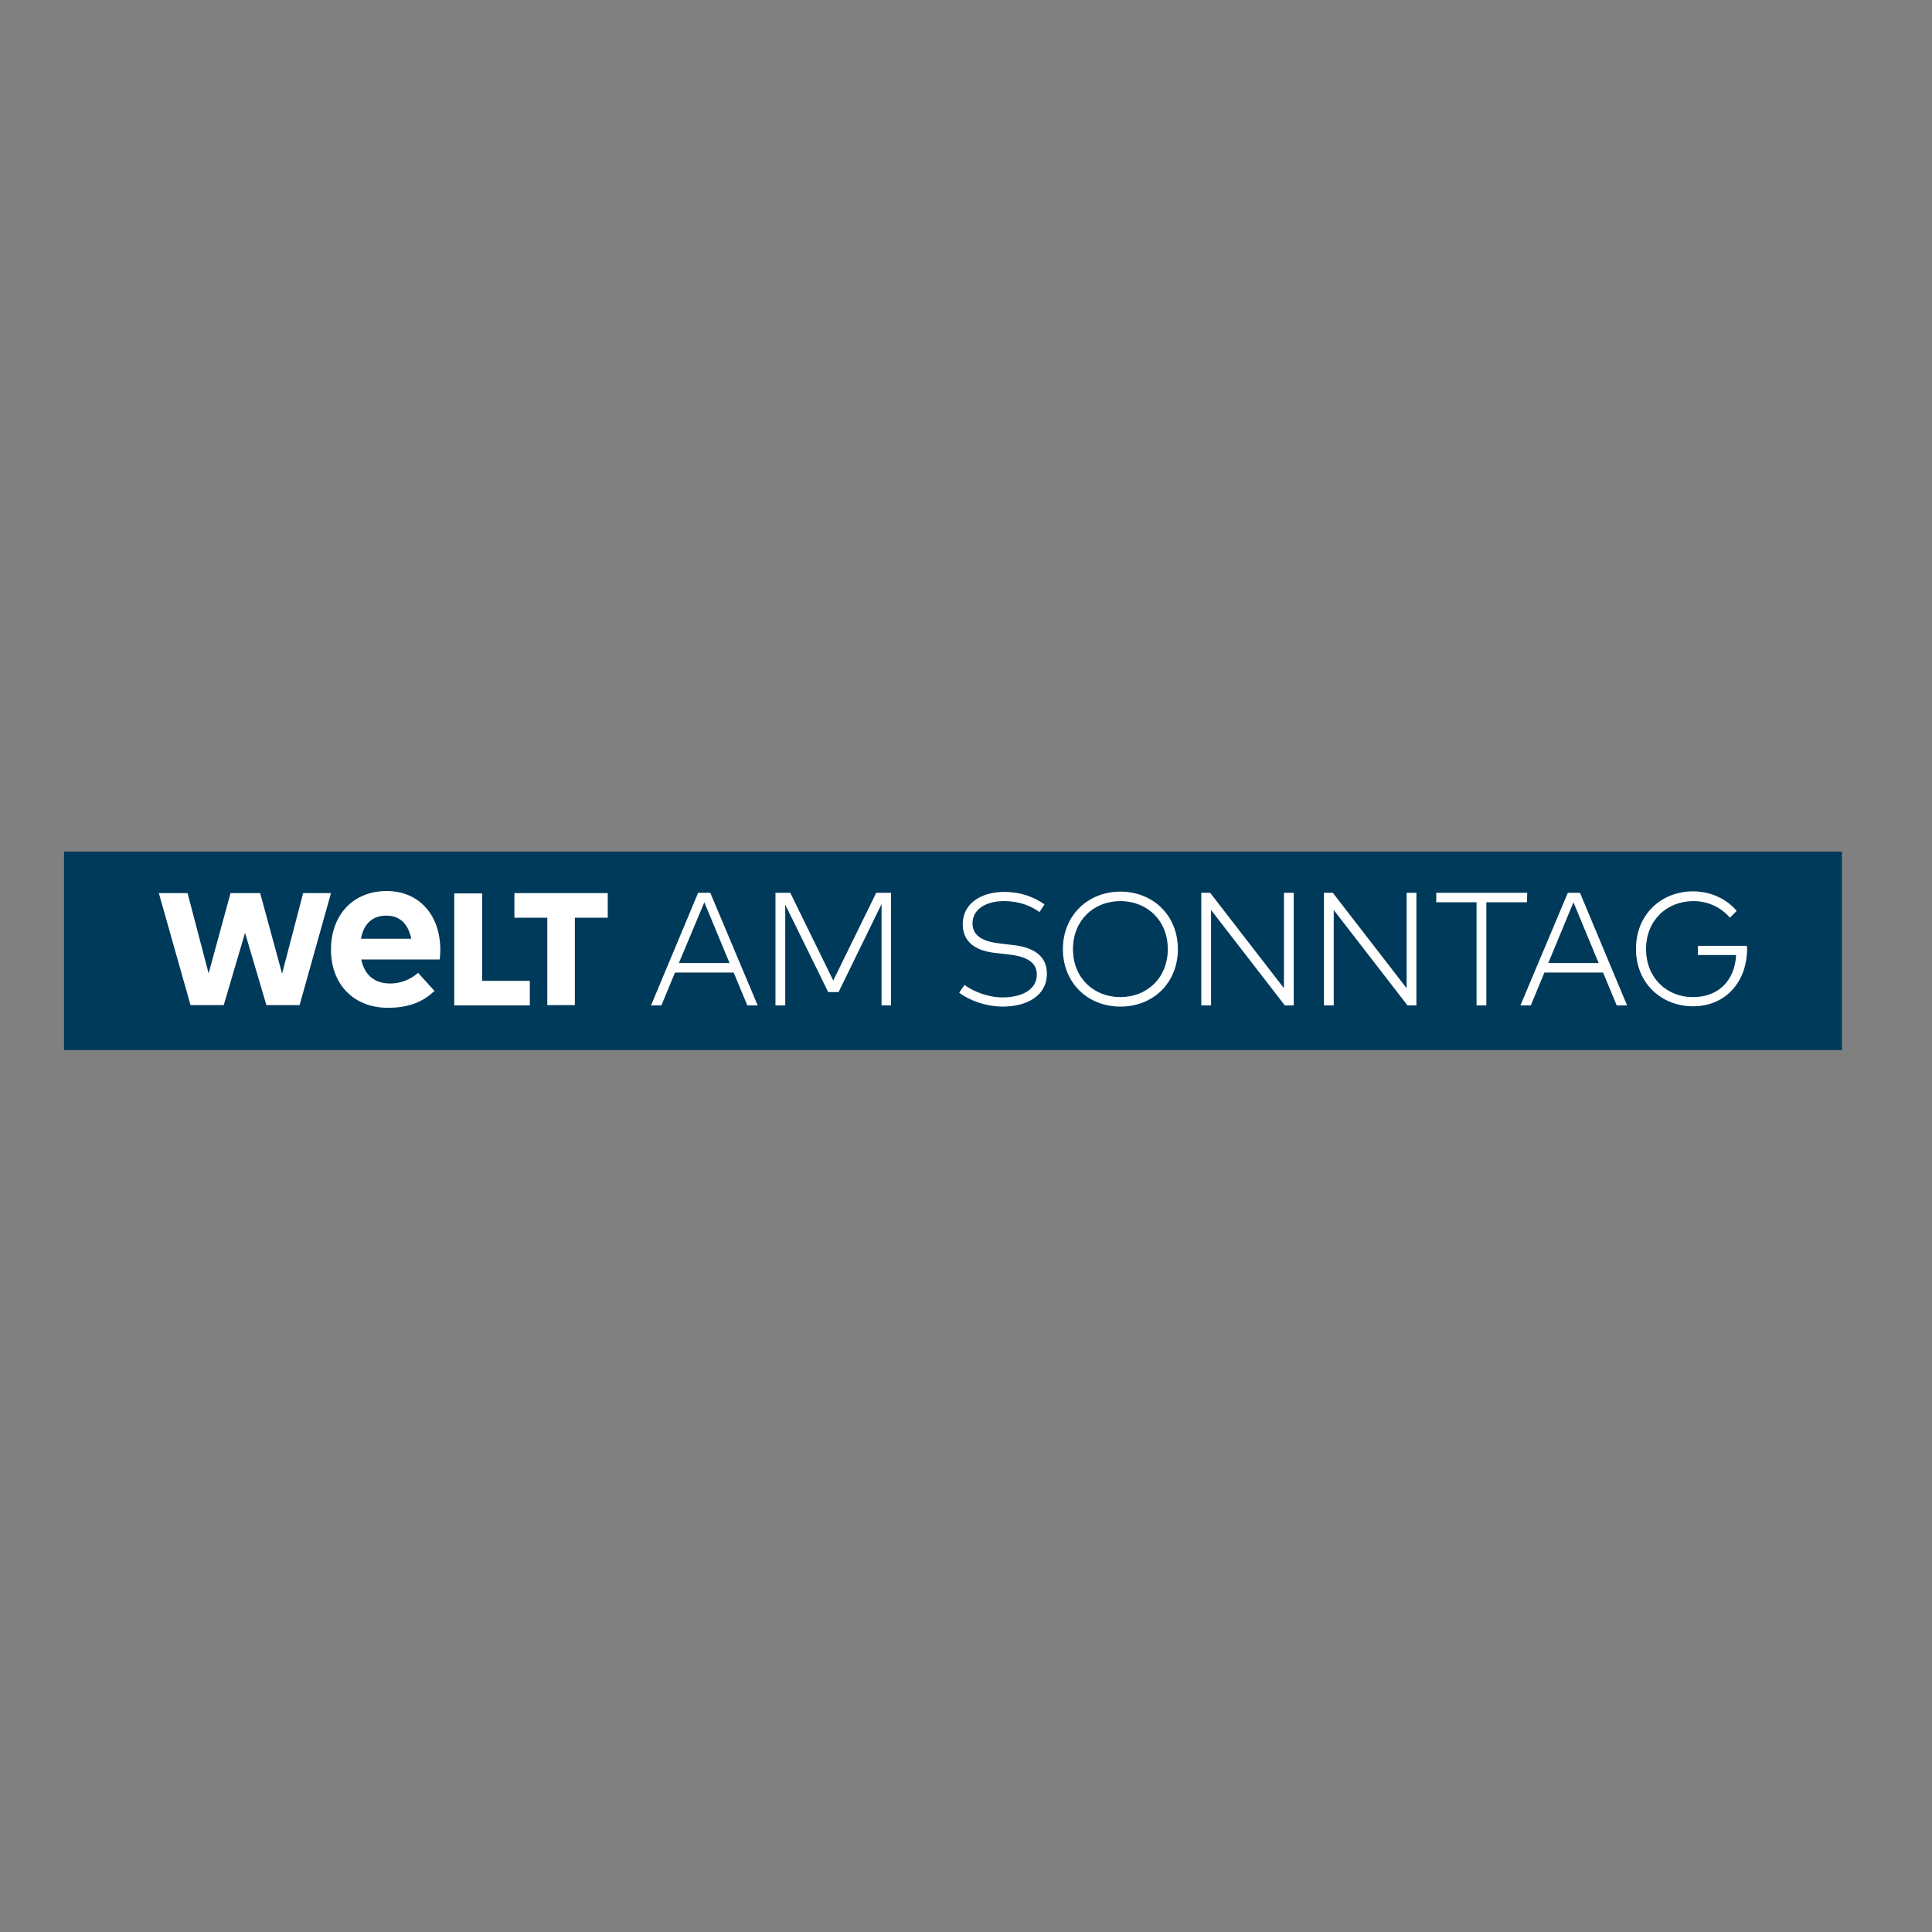
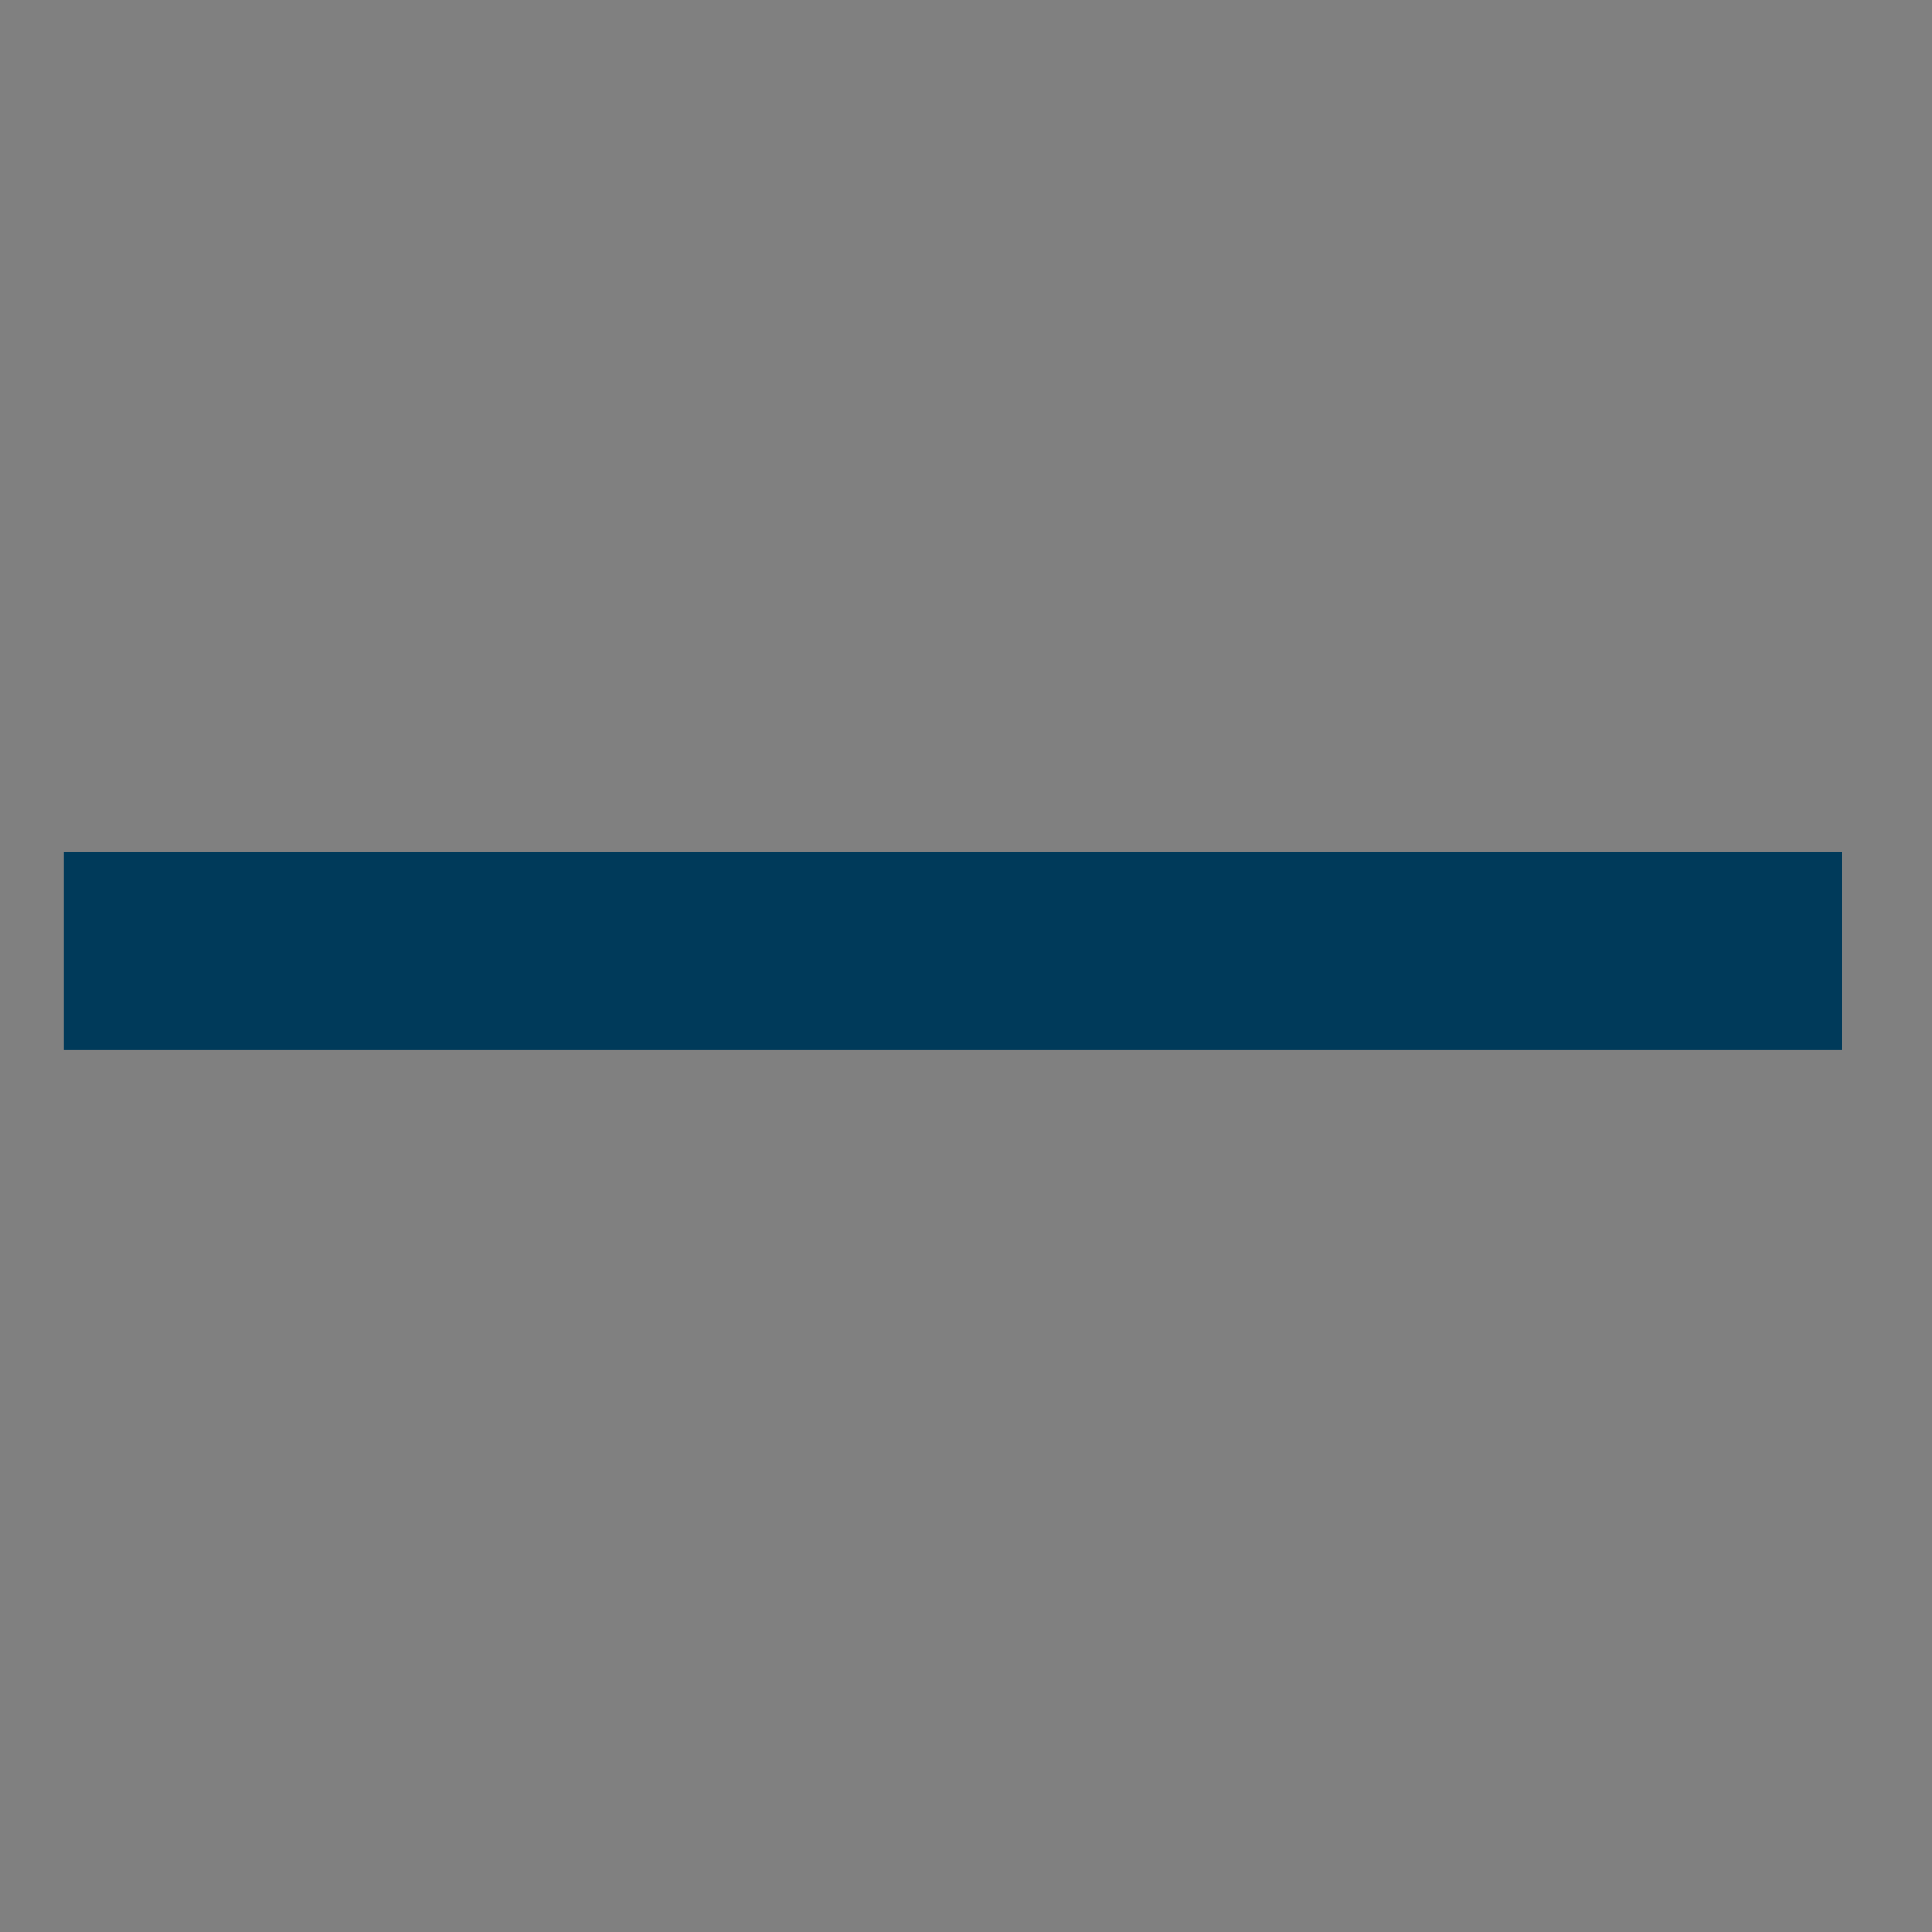
<svg xmlns="http://www.w3.org/2000/svg" xml:space="preserve" style="enable-background:new -153 -46 652 652;" viewBox="-153 -46 652 652" y="0px" x="0px" id="layer" version="1.1">
  <rect x="-153" y="-46" width="652" height="652" fill="#808080" stroke="none" />
  <style type="text/css">
	.st0{fill:#003A5A;}
	.st1{fill:#FFFFFF;}
</style>
  <path d="M-131.4,241.4v67h600v-67h-300H-131.4z" class="st0" />
-   <path d="M102.7,293.3h-3.5l-4.6-11.1H74.8l-4.6,11.1h-3.5l15.9-38h4.1L102.7,293.3z M76.1,279h17.1l-8.5-20.5L76.1,279z   M147.7,293.3v-38h-5l-14.5,29.6l-14.5-29.6h-5v38h3.3v-34l14.5,29.5h3.5l14.5-29.7v34.2H147.7z M197.8,261.8l1.7-2.6  c-3.3-2.3-7.7-4.2-13.6-4.2c-7.8,0-14,3.9-14,10.9c0,5.9,4.2,9,11.1,9.7l4.3,0.5c6.3,0.7,9.6,2.7,9.6,6.8c0,5.1-5.1,7.7-11.5,7.7  c-5.3,0-10.2-2.2-12.9-4.2l-1.8,2.6c3.4,2.6,9,4.7,14.7,4.7c8.2,0,14.9-3.7,14.9-11.1c0-6.3-4.9-9-11.7-9.7l-4.1-0.5  c-6.5-0.7-9.3-3-9.3-6.8c0-4.7,4.5-7.5,10.6-7.5C191,258.1,194.9,259.7,197.8,261.8L197.8,261.8z M209.1,274.3c0-9.7,7-16.2,16-16.2  c9,0,16,6.5,16,16.2c0,9.7-7,16.2-16,16.2C216.1,290.5,209.1,284,209.1,274.3z M244.5,274.3c0-11.4-8.4-19.4-19.4-19.4  s-19.4,8.1-19.4,19.4c0,11.4,8.4,19.4,19.4,19.4C236.2,293.7,244.5,285.7,244.5,274.3z M283.6,293.3v-38h-3.3v32.2l-24.9-32.2h-3v38  h3.3v-32.2l24.9,32.2C280.6,293.3,283.6,293.3,283.6,293.3z M325,293.3v-38h-3.3v32.2l-24.9-32.2h-3v38h3.3v-32.2l24.9,32.2  C322.1,293.3,325,293.3,325,293.3z M362.3,258.5l0.1-3.2h-30.7v3.2h13.6v34.8h3.3v-34.8H362.3z M369.5,279l8.5-20.5l8.5,20.5H369.5z   M396.1,293.3l-15.9-38h-4.1l-16,38h3.5l4.6-11.1H388l4.6,11.1H396.1L396.1,293.3z M433.1,261.4c-3.5-4.1-8.7-6.5-14.6-6.6  c-11.1,0-19.4,8-19.4,19.4c0,12.1,9.1,19.4,19.2,19.4c11.2,0,18.3-8.4,18.3-19.5c0-0.3,0-0.5-0.1-0.9H420v3.1h12.9  c-0.5,8.7-6,14.2-14.6,14.2c-8.8,0-15.8-6.5-15.8-16.2c0-9.7,7-16.2,16-16.2c5,0,9.4,2.2,12.3,5.6L433.1,261.4z M31.7,293.2v-29.5  H20.6v-8.3h31.5v8.3H41v29.5H31.7z M25.8,293.2V285H9.7v-29.5H0.3v37.8H25.8z M-14.2,270.8h-17l0.1-0.4c1-4.8,3.9-7.4,8.5-7.4  c4.4,0,7.2,2.6,8.3,7.4L-14.2,270.8z M-6.3,288.5l-5.6-6.2l-0.1,0.1c-2.7,2.3-5.9,3.5-9.3,3.5c-5.2,0-8.5-2.7-9.7-7.7l-0.1-0.4h26.5  c0.1-0.8,0.2-2.3,0.2-3.4c-0.1-11.8-7.3-19.7-18.1-19.7c-11.2,0-18.8,7.9-18.8,19.8c0,11.7,7.7,19.6,19.2,19.6  c6.5,0,11.5-1.7,15.5-5.5C-6.4,288.6-6.3,288.5-6.3,288.5z M-41.3,255.4l-10.6,37.8h-11.2l-7.2-24.4l-7.2,24.4h-11.2l-10.7-37.8h9.7  l7.1,27.1l7.4-27.1h10l7.4,27.2l7.1-27.2H-41.3z" class="st1" />
</svg>